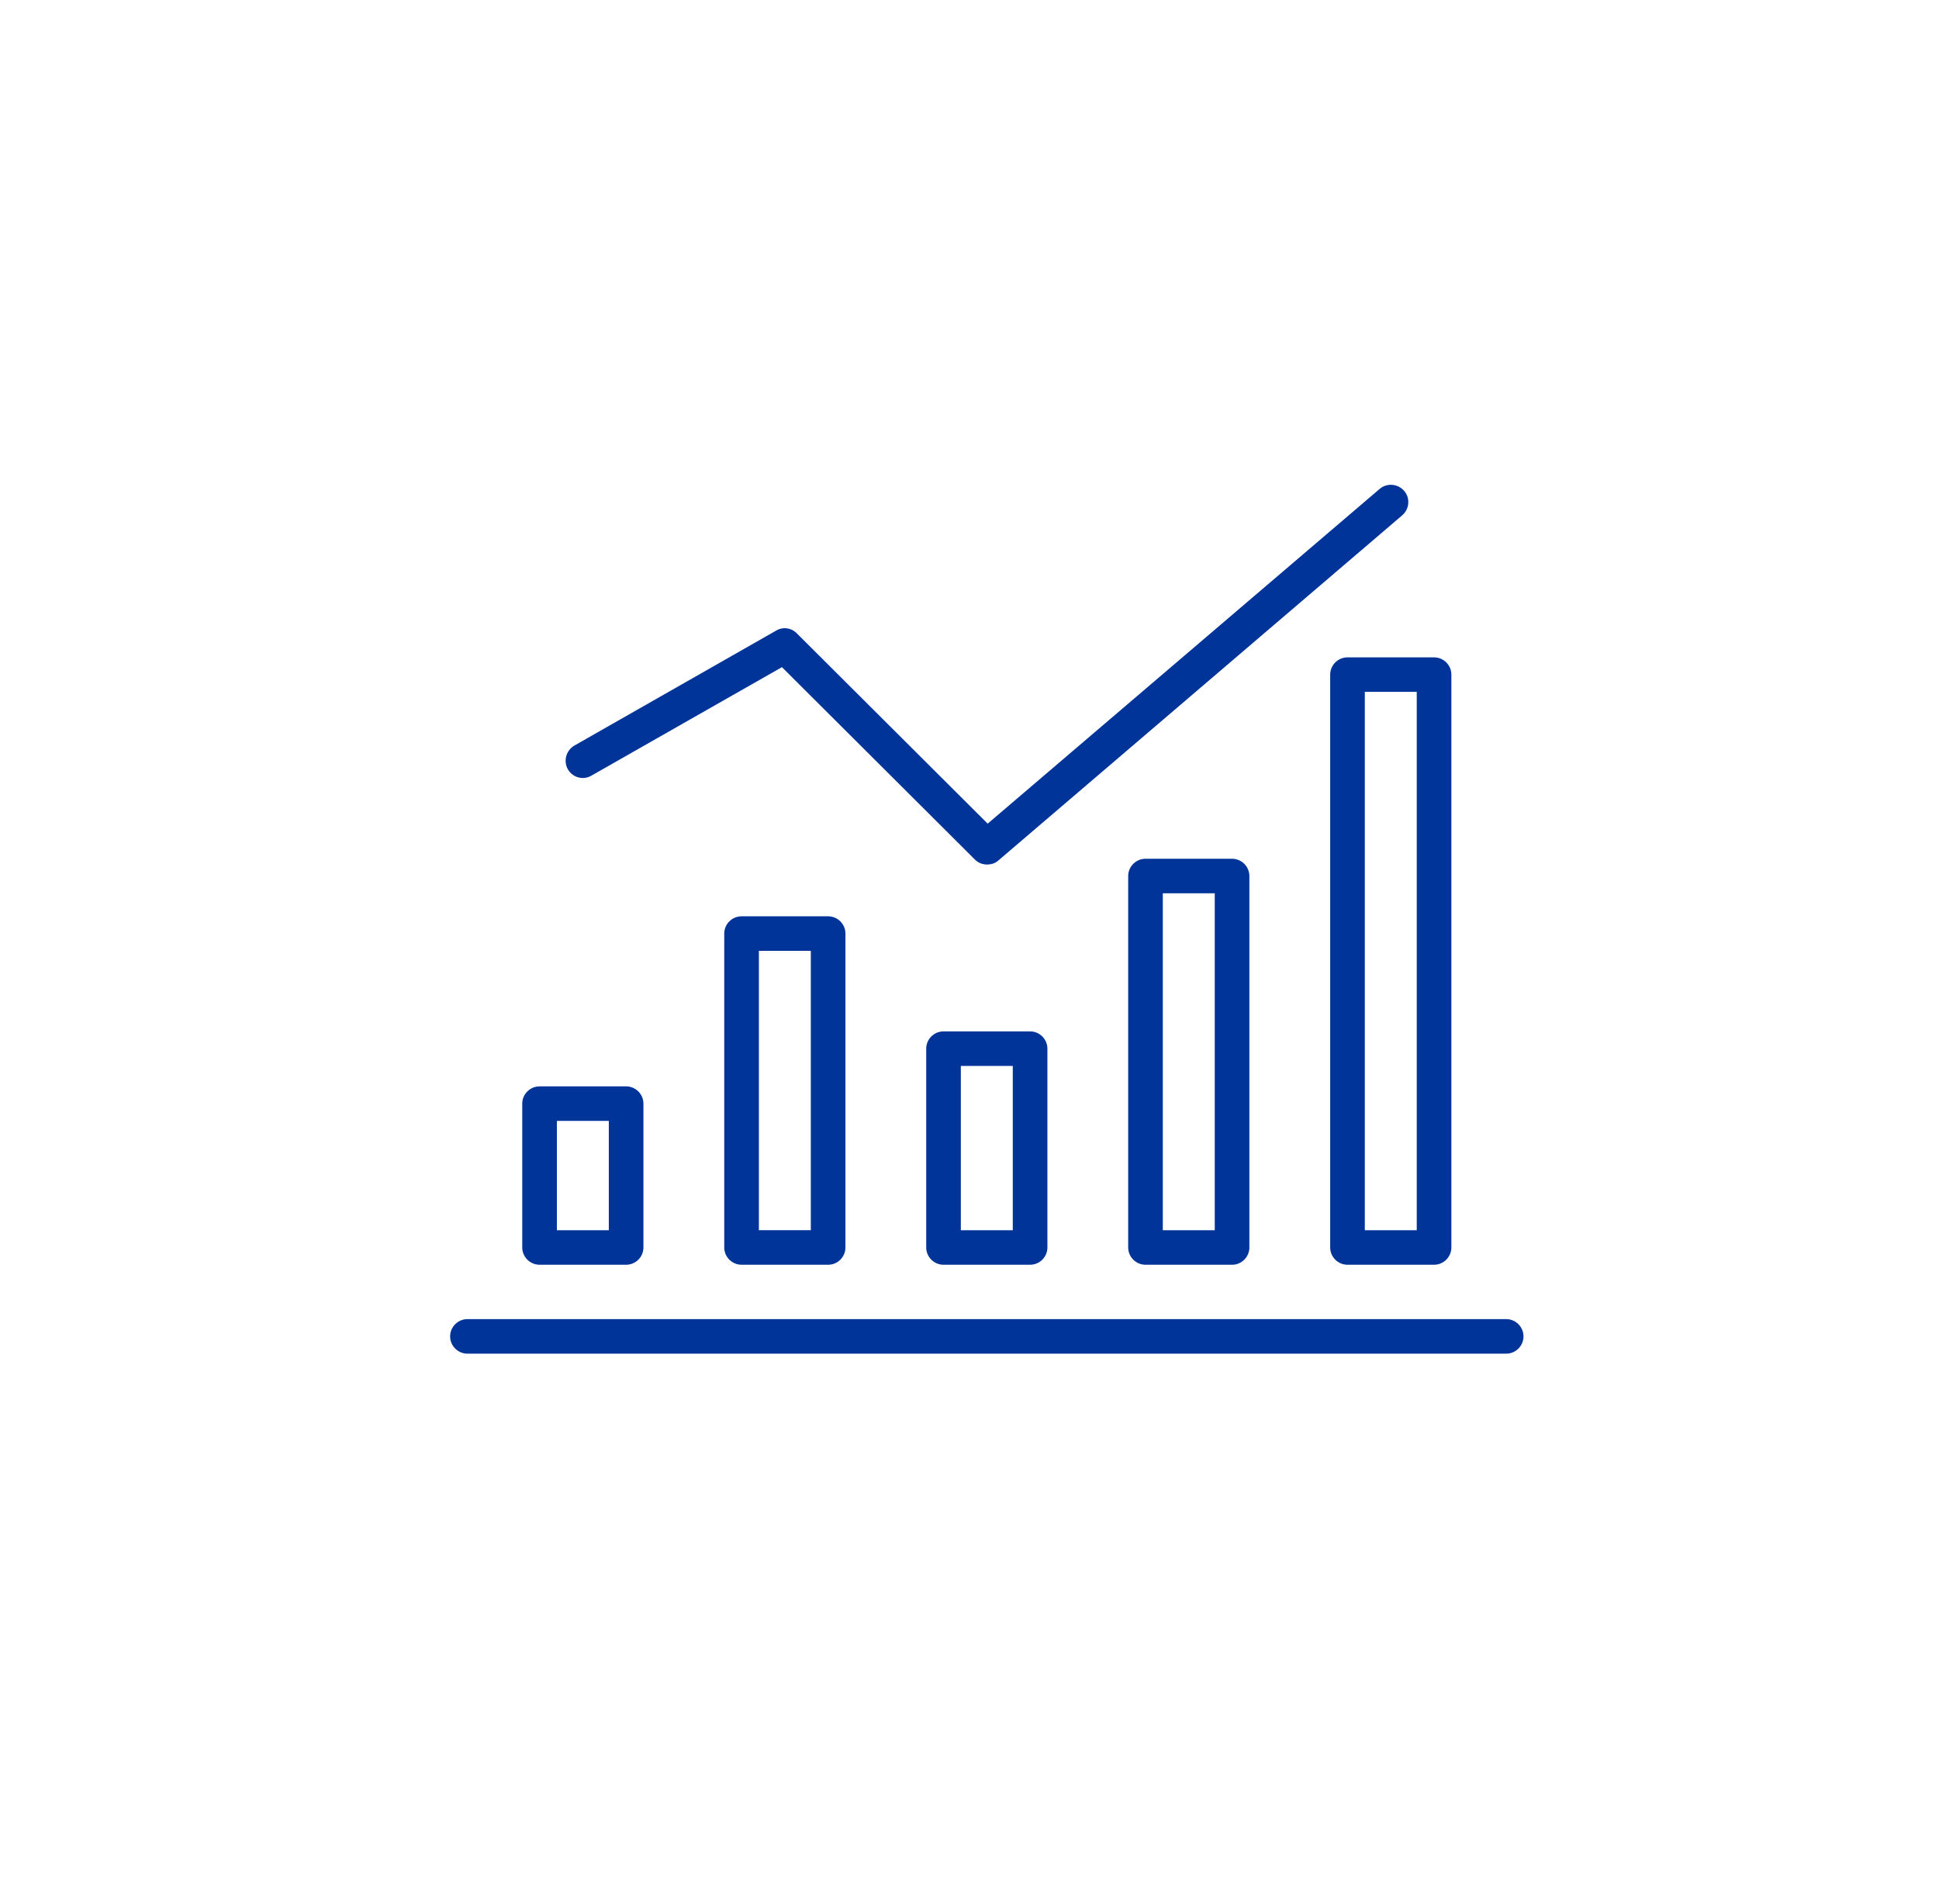
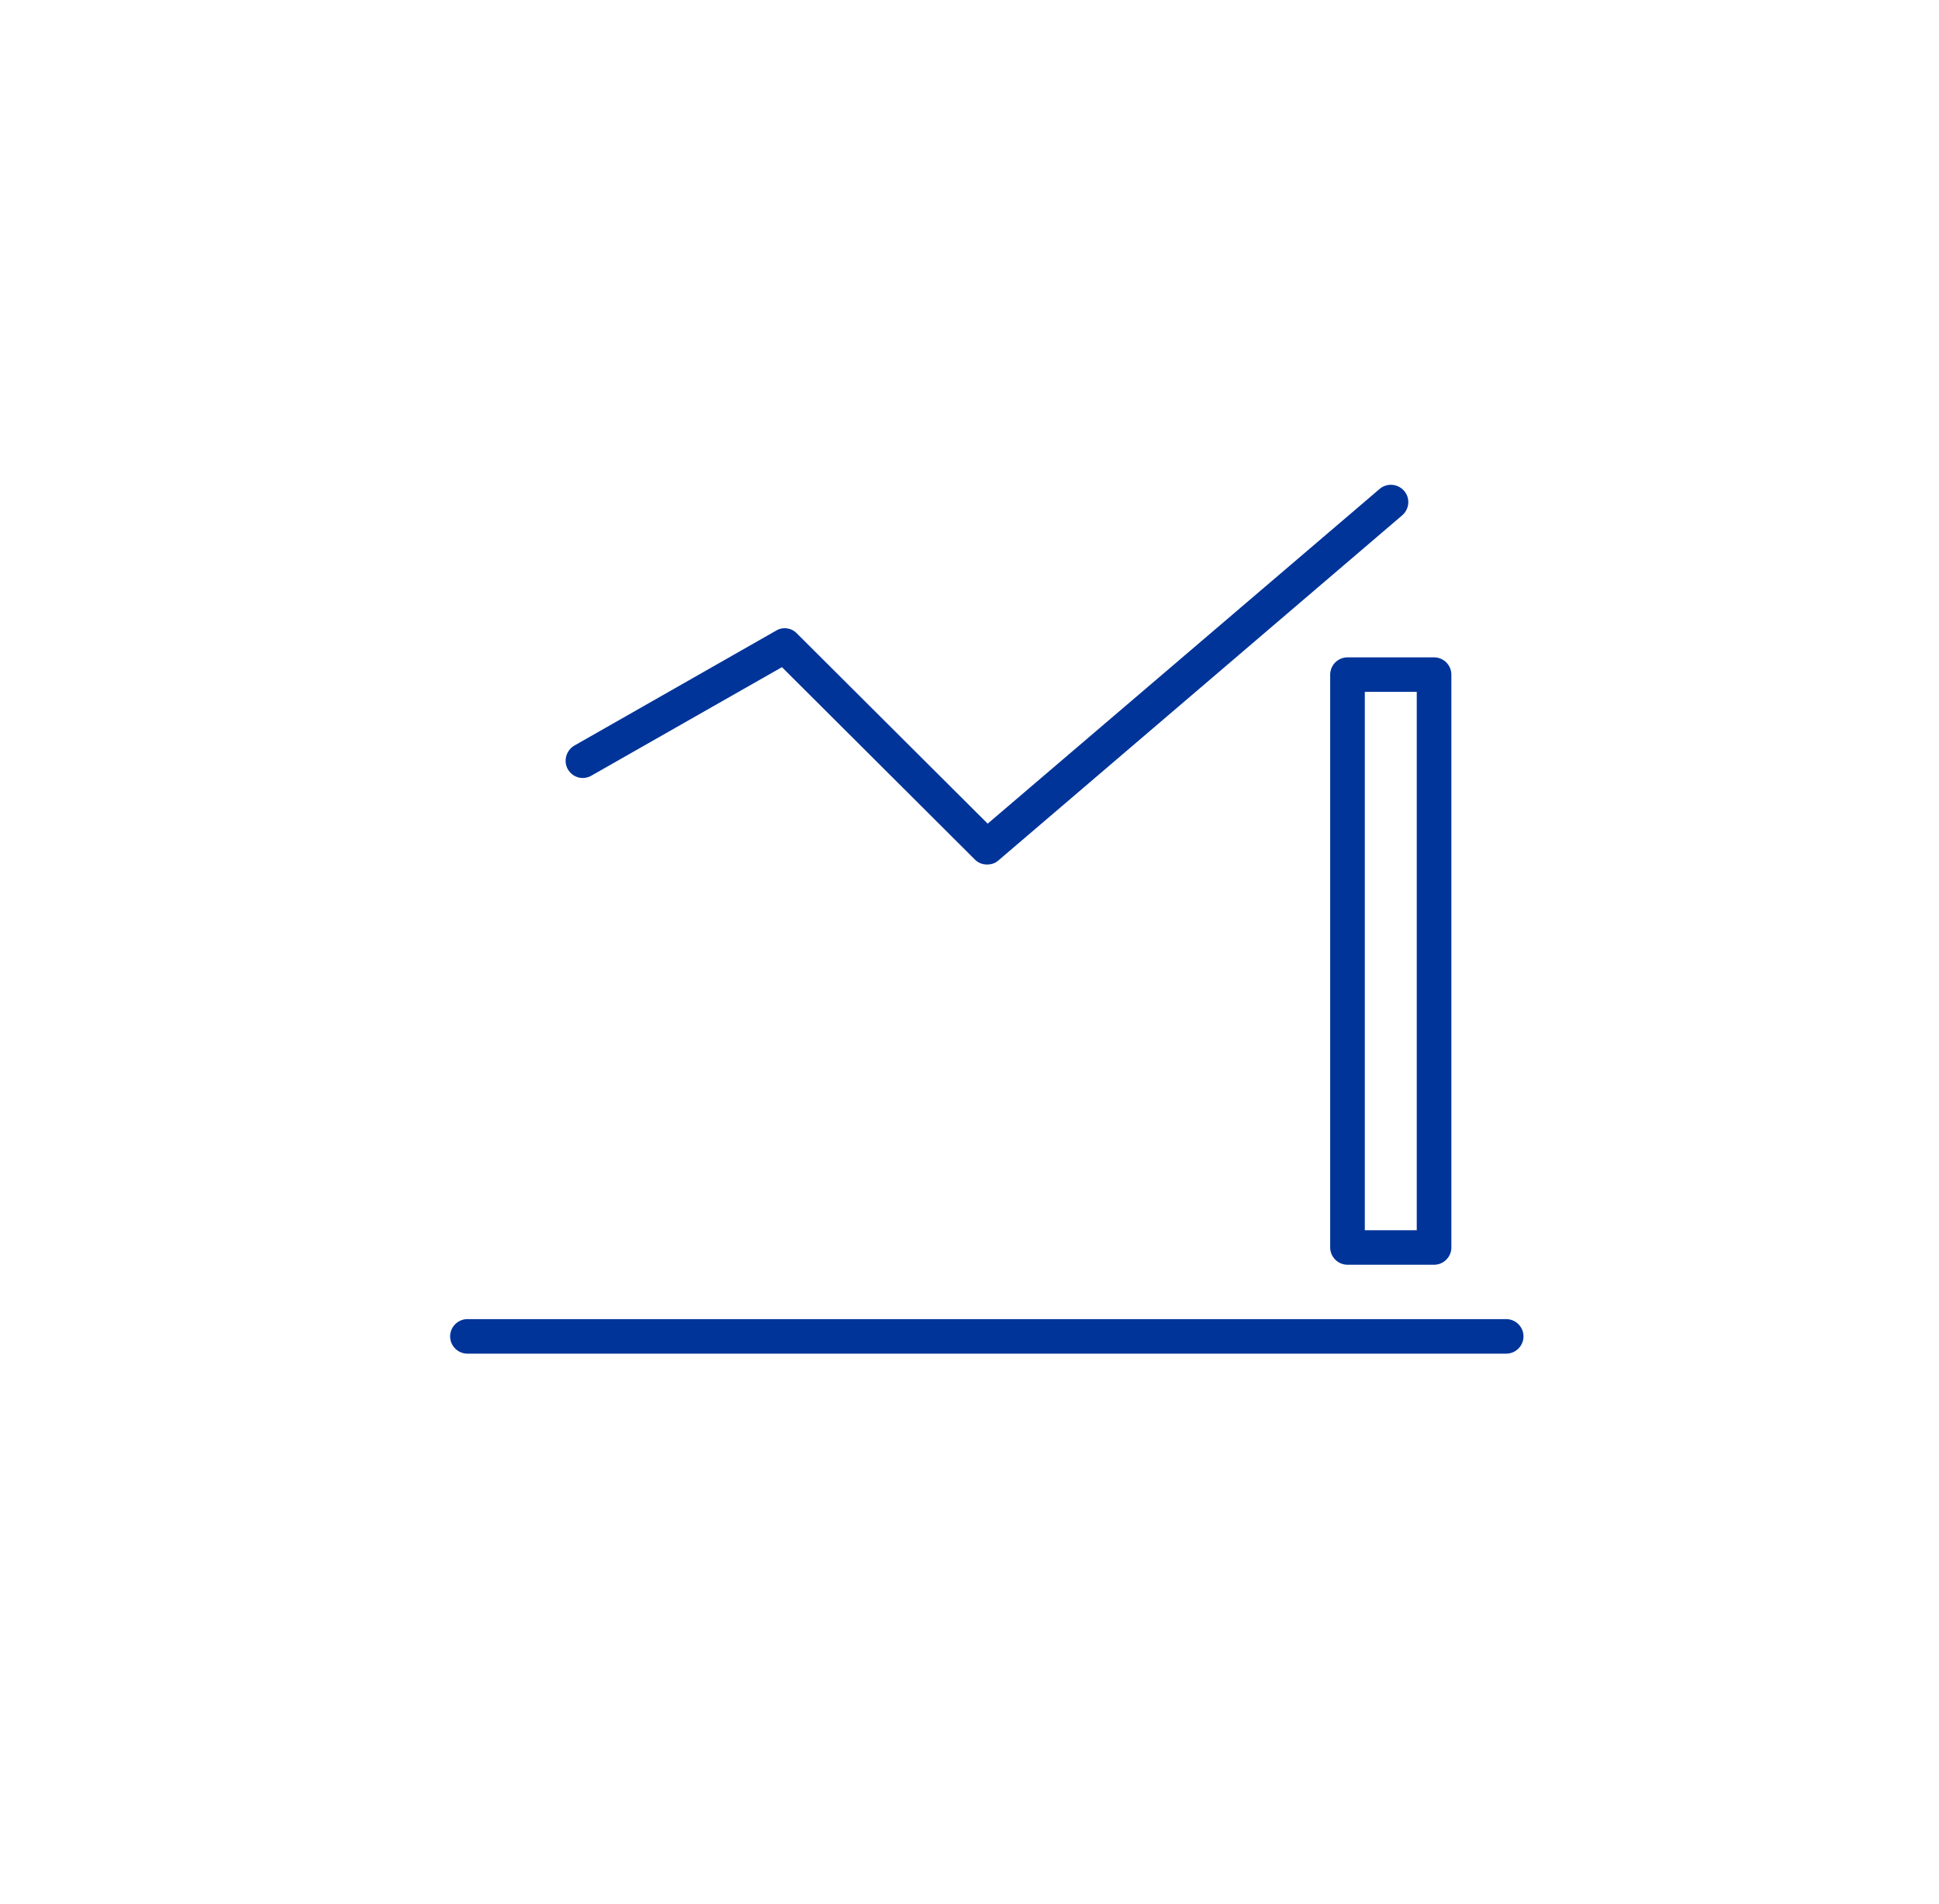
<svg xmlns="http://www.w3.org/2000/svg" width="56" height="55" viewBox="0 0 56 55" fill="none">
  <g clip-path="url(#clip0_406_51383)">
-     <path d="M18.083 36.529H15.583C15.308 36.529 15.083 36.304 15.083 36.03V31.875C15.083 31.601 15.308 31.377 15.583 31.377H18.083C18.358 31.377 18.583 31.601 18.583 31.875V36.03C18.583 36.304 18.358 36.529 18.083 36.529ZM16.083 35.532H17.583V32.374H16.083V35.532Z" fill="#003499" />
-     <path d="M23.917 36.529H21.417C21.142 36.529 20.917 36.304 20.917 36.03V26.964C20.917 26.689 21.142 26.465 21.417 26.465H23.917C24.192 26.465 24.417 26.689 24.417 26.964V36.03C24.417 36.304 24.192 36.529 23.917 36.529ZM21.917 35.531H23.417V27.462H21.917V35.531Z" fill="#003499" />
-     <path d="M29.75 36.529H27.25C26.975 36.529 26.75 36.304 26.75 36.03V30.288C26.75 30.014 26.975 29.789 27.25 29.789H29.75C30.025 29.789 30.25 30.014 30.25 30.288V36.03C30.25 36.304 30.025 36.529 29.75 36.529ZM27.75 35.532H29.25V30.787H27.75V35.532Z" fill="#003499" />
-     <path d="M35.583 36.529H33.083C32.808 36.529 32.583 36.304 32.583 36.03V25.302C32.583 25.028 32.808 24.803 33.083 24.803H35.583C35.858 24.803 36.083 25.028 36.083 25.302V36.03C36.083 36.304 35.858 36.529 35.583 36.529ZM33.583 35.532H35.083V25.8H33.583V35.532Z" fill="#003499" />
    <path d="M41.417 36.529H38.917C38.642 36.529 38.417 36.304 38.417 36.03V19.485C38.417 19.21 38.642 18.986 38.917 18.986H41.417C41.692 18.986 41.917 19.21 41.917 19.485V36.03C41.917 36.304 41.692 36.529 41.417 36.529ZM39.417 35.532H40.917V19.983H39.417V35.532Z" fill="#003499" />
    <path d="M43.5 39.097H13.5C13.225 39.097 13 38.872 13 38.598C13 38.324 13.225 38.099 13.5 38.099H43.5C43.775 38.099 44 38.324 44 38.598C44 38.872 43.775 39.097 43.5 39.097Z" fill="#003499" />
    <path d="M28.5 24.969C28.375 24.969 28.241 24.919 28.15 24.82L22.583 19.269L17.083 22.401C16.841 22.543 16.541 22.46 16.4 22.219C16.266 21.978 16.35 21.678 16.583 21.537L22.416 18.213C22.608 18.097 22.858 18.13 23.016 18.296L28.525 23.789L39.841 14.125C40.05 13.942 40.366 13.967 40.55 14.174C40.733 14.382 40.708 14.698 40.5 14.881L28.833 24.853C28.741 24.936 28.625 24.969 28.508 24.969H28.5Z" fill="#003499" />
  </g>
  <defs>
    <clipPath id="clip0_406_51383">
      <rect width="31" height="25.097" fill="white" transform="translate(13 14)" />
    </clipPath>
  </defs>
</svg>